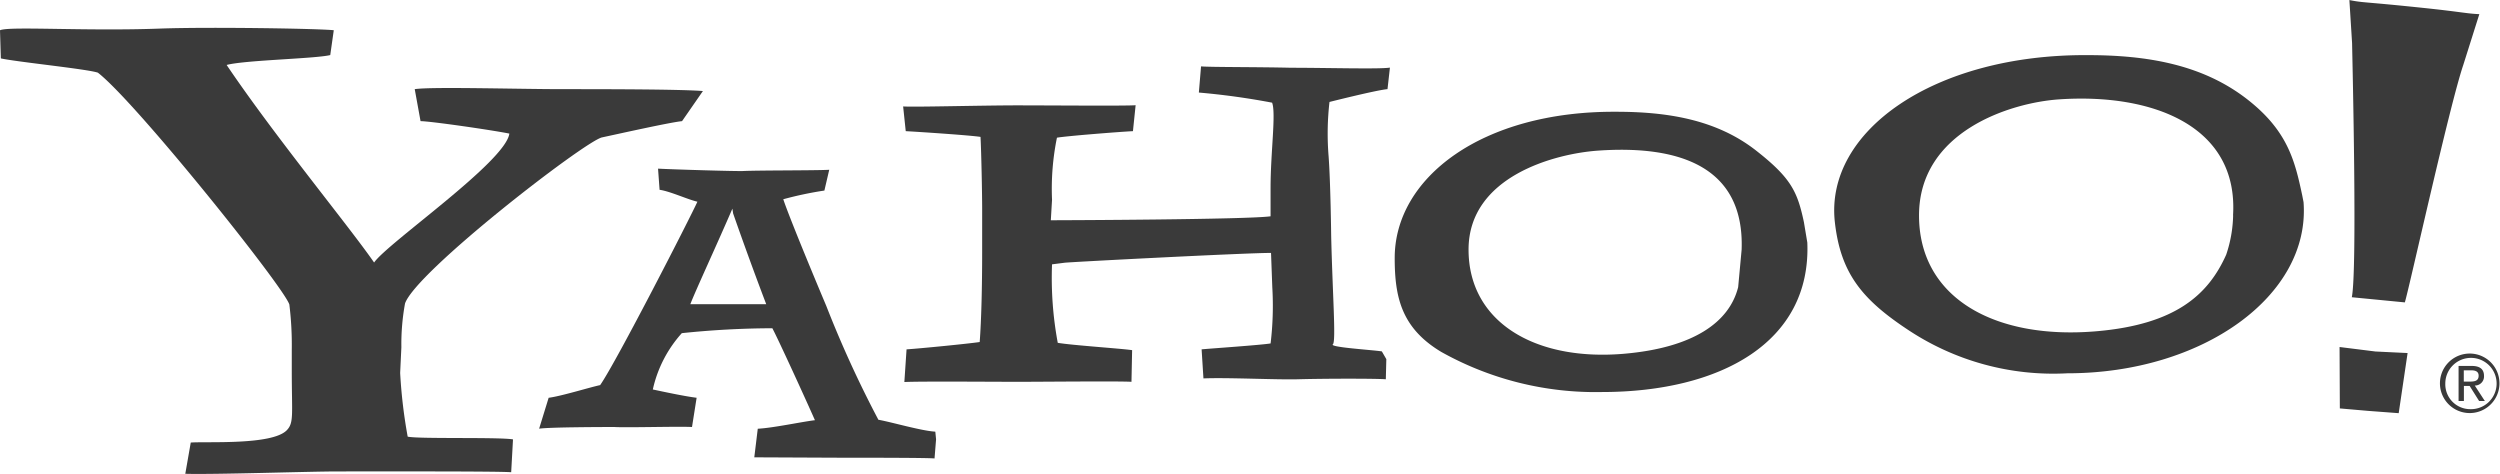
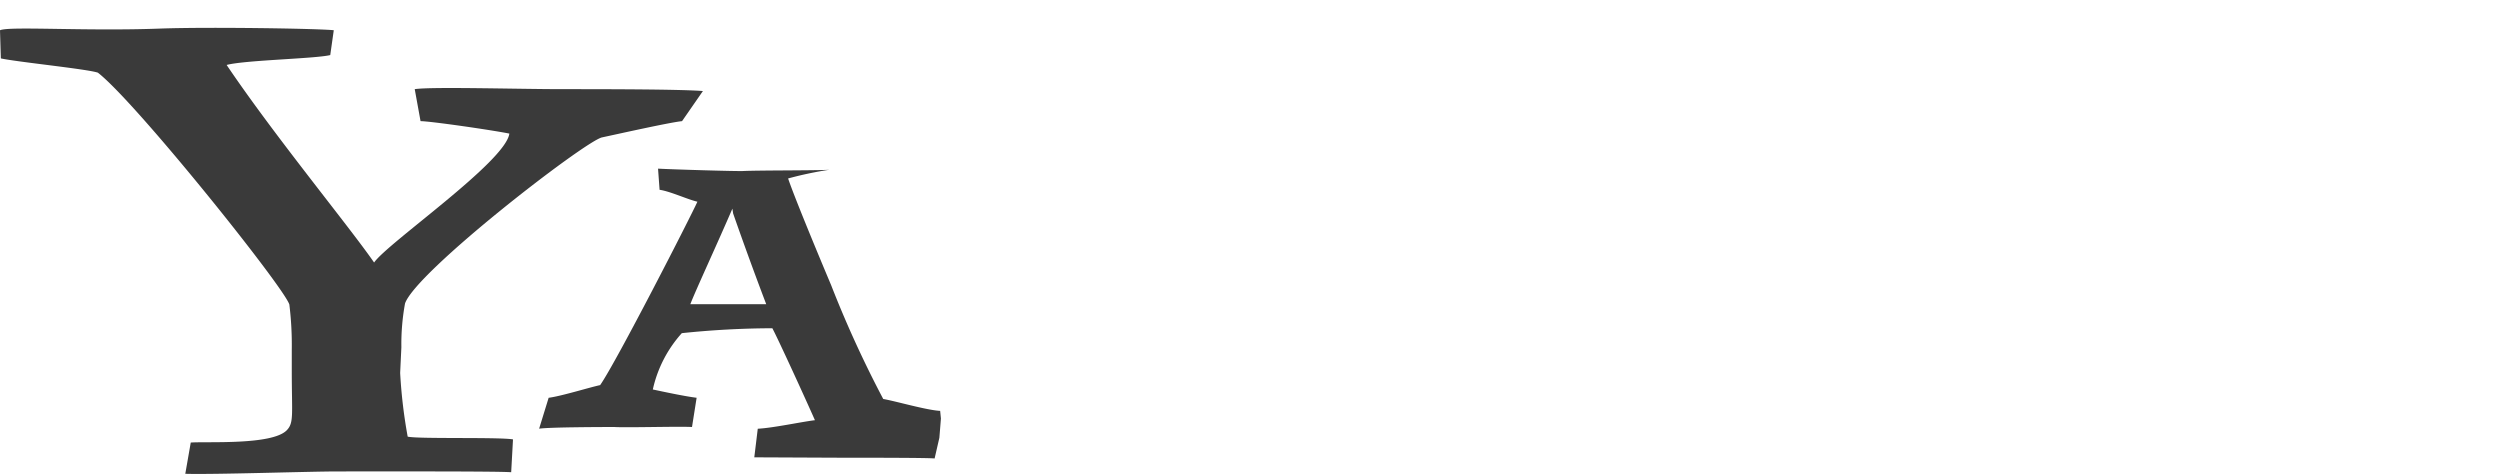
<svg xmlns="http://www.w3.org/2000/svg" width="162.461" height="30.797" viewBox="0 0 162.461 30.797">
  <g id="logo_yahoo" data-name="logo yahoo" transform="translate(-3744.834 -4705.644)">
    <path id="Path_1694" data-name="Path 1694" d="M47.156,86.791c-.795.079-4.1.821-5.215,1.059-1.191.317-12.071,8.721-12.786,10.787a14.641,14.641,0,0,0-.238,2.846l-.079,1.667a32.873,32.873,0,0,0,.489,4.143c.715.16,5.892.02,6.844.178l-.118,2.134c-.93-.066-7.5-.051-11.26-.051-1.906,0-8.035.21-9.918.153l.355-2.03c1.032-.08,5.308.185,6.248-.808.466-.492.317-1.019.317-3.877v-1.35a21.538,21.538,0,0,0-.158-2.939c-.4-1.191-9.981-13.157-12.443-15.063C8.48,83.4,4,82.952,2.889,82.714l-.055-1.828c.555-.277,5.536.069,10.37-.11,3.176-.117,10.425,0,11.32.107l-.229,1.613c-.953.238-5.543.326-6.733.643,3.1,4.6,7.994,10.535,9.583,12.839.873-1.27,8.551-6.553,8.789-8.379-1.191-.238-5.136-.808-5.771-.808l-.378-2.079c1.082-.169,6.767,0,9.593,0,2.44,0,7.652,0,9.134.122Z" transform="translate(3742 4626.726)" fill="#3a3a3a" fill-rule="evenodd" />
-     <path id="Path_1695" data-name="Path 1695" d="M68.88,110.1c-.35-.049-4.329-.049-5.781-.049-.85,0-5.186-.025-5.937-.025l.226-1.859c1-.051,2.865-.454,3.715-.555-.551-1.251-2.367-5.226-2.767-5.975a58.073,58.073,0,0,0-5.883.319,8.059,8.059,0,0,0-1.885,3.66c.7.149,2.045.439,2.847.539l-.3,1.9c-.851-.049-4.245.051-5.046,0-.751,0-4.239.009-4.889.109l.619-2.008c.8-.1,2.646-.673,3.347-.824,1.051-1.5,5.92-11.018,6.32-11.918-.651-.15-1.758-.673-2.458-.774l-.1-1.375c.851.05,5.082.177,5.532.155,1.006-.049,4.742-.03,5.593-.081l-.315,1.35a23.247,23.247,0,0,0-2.673.565c.35,1.052,1.745,4.441,2.8,6.943a71.829,71.829,0,0,0,3.381,7.386c.851.151,2.8.724,3.7.774l.049.5-.1,1.244ZM55.788,94.182l-.05-.315c-.9,2.1-2.431,5.406-2.732,6.206l4.931,0q-1.114-2.93-2.148-5.889Z" transform="translate(3736.689 4625.338)" fill="#3a3a3a" fill-rule="evenodd" />
-     <path id="Path_1696" data-name="Path 1696" d="M101.785,103.291c-.689-.053-4.011-.048-5.71,0-1.362.039-4.6-.124-6.139-.056l-.119-1.888c.531-.053,3.845-.278,4.483-.385a20.5,20.5,0,0,0,.11-3.66l-.082-2.222c-1.7,0-12.933.584-13.41.637l-.821.105a22.991,22.991,0,0,0,.372,5.1c.9.158,4.143.372,4.832.477l-.042,2.057c-.8-.053-5.78,0-7.319,0-1.859,0-6.379-.039-7.44.014l.143-2.123c.85-.053,4.062-.37,4.753-.477.106-1.381.16-3.559.16-5.842V92.214c0-.956-.054-3.717-.107-4.674-.69-.106-3.9-.32-4.859-.373l-.169-1.607c.637.054,5.071-.069,7.408-.069,2.178,0,7.115.043,7.7-.01l-.174,1.686c-1.009.053-4.355.319-4.939.425a16.561,16.561,0,0,0-.319,4.036l-.079,1.329c.956,0,12.8-.047,14.28-.257v-1.83c0-2.337.363-4.863.1-5.554a47.233,47.233,0,0,0-4.76-.658l.142-1.7c.637.054,3.621.036,5.851.089,2.337,0,5.733.1,6.424-.01l-.158,1.4c-.69.054-3.77.832-3.77.832a18.094,18.094,0,0,0-.056,3.549c.127,1.738.166,5.156.166,5.156.089,3.808.324,6.884.11,7.043-.254.192,2.439.354,3.182.461l.292.505-.033,1.307Zm27.394-8.871c.253,6.486-5.67,9.7-13.363,9.7a20.512,20.512,0,0,1-10.426-2.607c-2.6-1.557-3.025-3.579-3.025-6.106,0-5.222,5.687-9.552,14.391-9.5,3.314,0,6.508.5,9.089,2.518,2.3,1.8,2.692,2.688,3.112,4.654l.222,1.331Zm-4.269.444c.192-5.368-4.009-6.8-9.317-6.433-2.778.19-8.429,1.659-8.429,6.433,0,4.717,4.335,7.271,10.12,6.767,4.476-.39,6.826-2.037,7.4-4.328ZM168,98.294l-3.438-.334c.36-1.738.046-15.088.018-16.512l-.176-2.8c.957.189.813.09,4.854.515,2.461.259,2.781.368,3.591.4L171.8,82.884c-.9,2.661-3.516,14.522-3.792,15.41Zm-2.374,7.051-1.842-.16-.018-3.991,2.332.292,2.089.1-.578,3.908Zm-4.2-13.562c.454,6.073-6.555,11.119-15.339,11.119a17.048,17.048,0,0,1-10.369-2.827c-2.965-1.961-4.381-3.66-4.751-7.006-.656-5.927,6.493-10.906,16.43-10.842,3.782,0,7.429.576,10.376,2.875,2.629,2.05,3.091,4,3.568,6.241l.085.439Zm-4.582.861c.365-5.833-5.255-7.958-11.312-7.542-3.17.217-9.094,2.092-9.094,7.542,0,5.386,4.958,8.1,11.561,7.524,5.11-.445,7.237-2.368,8.4-4.973A8.524,8.524,0,0,0,156.85,92.645Zm15.394,8.975a1.934,1.934,0,1,1-1.382.566,1.938,1.938,0,0,1,1.382-.566Zm0,3.614a1.667,1.667,0,1,0-1.6-1.666A1.618,1.618,0,0,0,172.244,105.233Zm-.745-2.809h.86c.539,0,.8.215.8.65a.589.589,0,0,1-.6.624l.655,1.006h-.372l-.617-.98h-.373v.98H171.5v-2.279Zm.346,1.018h.356c.308,0,.609-.017.609-.383,0-.313-.273-.351-.509-.351h-.456v.734Z" transform="translate(3733.103 4627)" fill="#3a3a3a" fill-rule="evenodd" />
+     <path id="Path_1695" data-name="Path 1695" d="M68.88,110.1c-.35-.049-4.329-.049-5.781-.049-.85,0-5.186-.025-5.937-.025l.226-1.859c1-.051,2.865-.454,3.715-.555-.551-1.251-2.367-5.226-2.767-5.975a58.073,58.073,0,0,0-5.883.319,8.059,8.059,0,0,0-1.885,3.66c.7.149,2.045.439,2.847.539l-.3,1.9c-.851-.049-4.245.051-5.046,0-.751,0-4.239.009-4.889.109l.619-2.008c.8-.1,2.646-.673,3.347-.824,1.051-1.5,5.92-11.018,6.32-11.918-.651-.15-1.758-.673-2.458-.774l-.1-1.375c.851.05,5.082.177,5.532.155,1.006-.049,4.742-.03,5.593-.081a23.247,23.247,0,0,0-2.673.565c.35,1.052,1.745,4.441,2.8,6.943a71.829,71.829,0,0,0,3.381,7.386c.851.151,2.8.724,3.7.774l.049.5-.1,1.244ZM55.788,94.182l-.05-.315c-.9,2.1-2.431,5.406-2.732,6.206l4.931,0q-1.114-2.93-2.148-5.889Z" transform="translate(3736.689 4625.338)" fill="#3a3a3a" fill-rule="evenodd" />
  </g>
</svg>